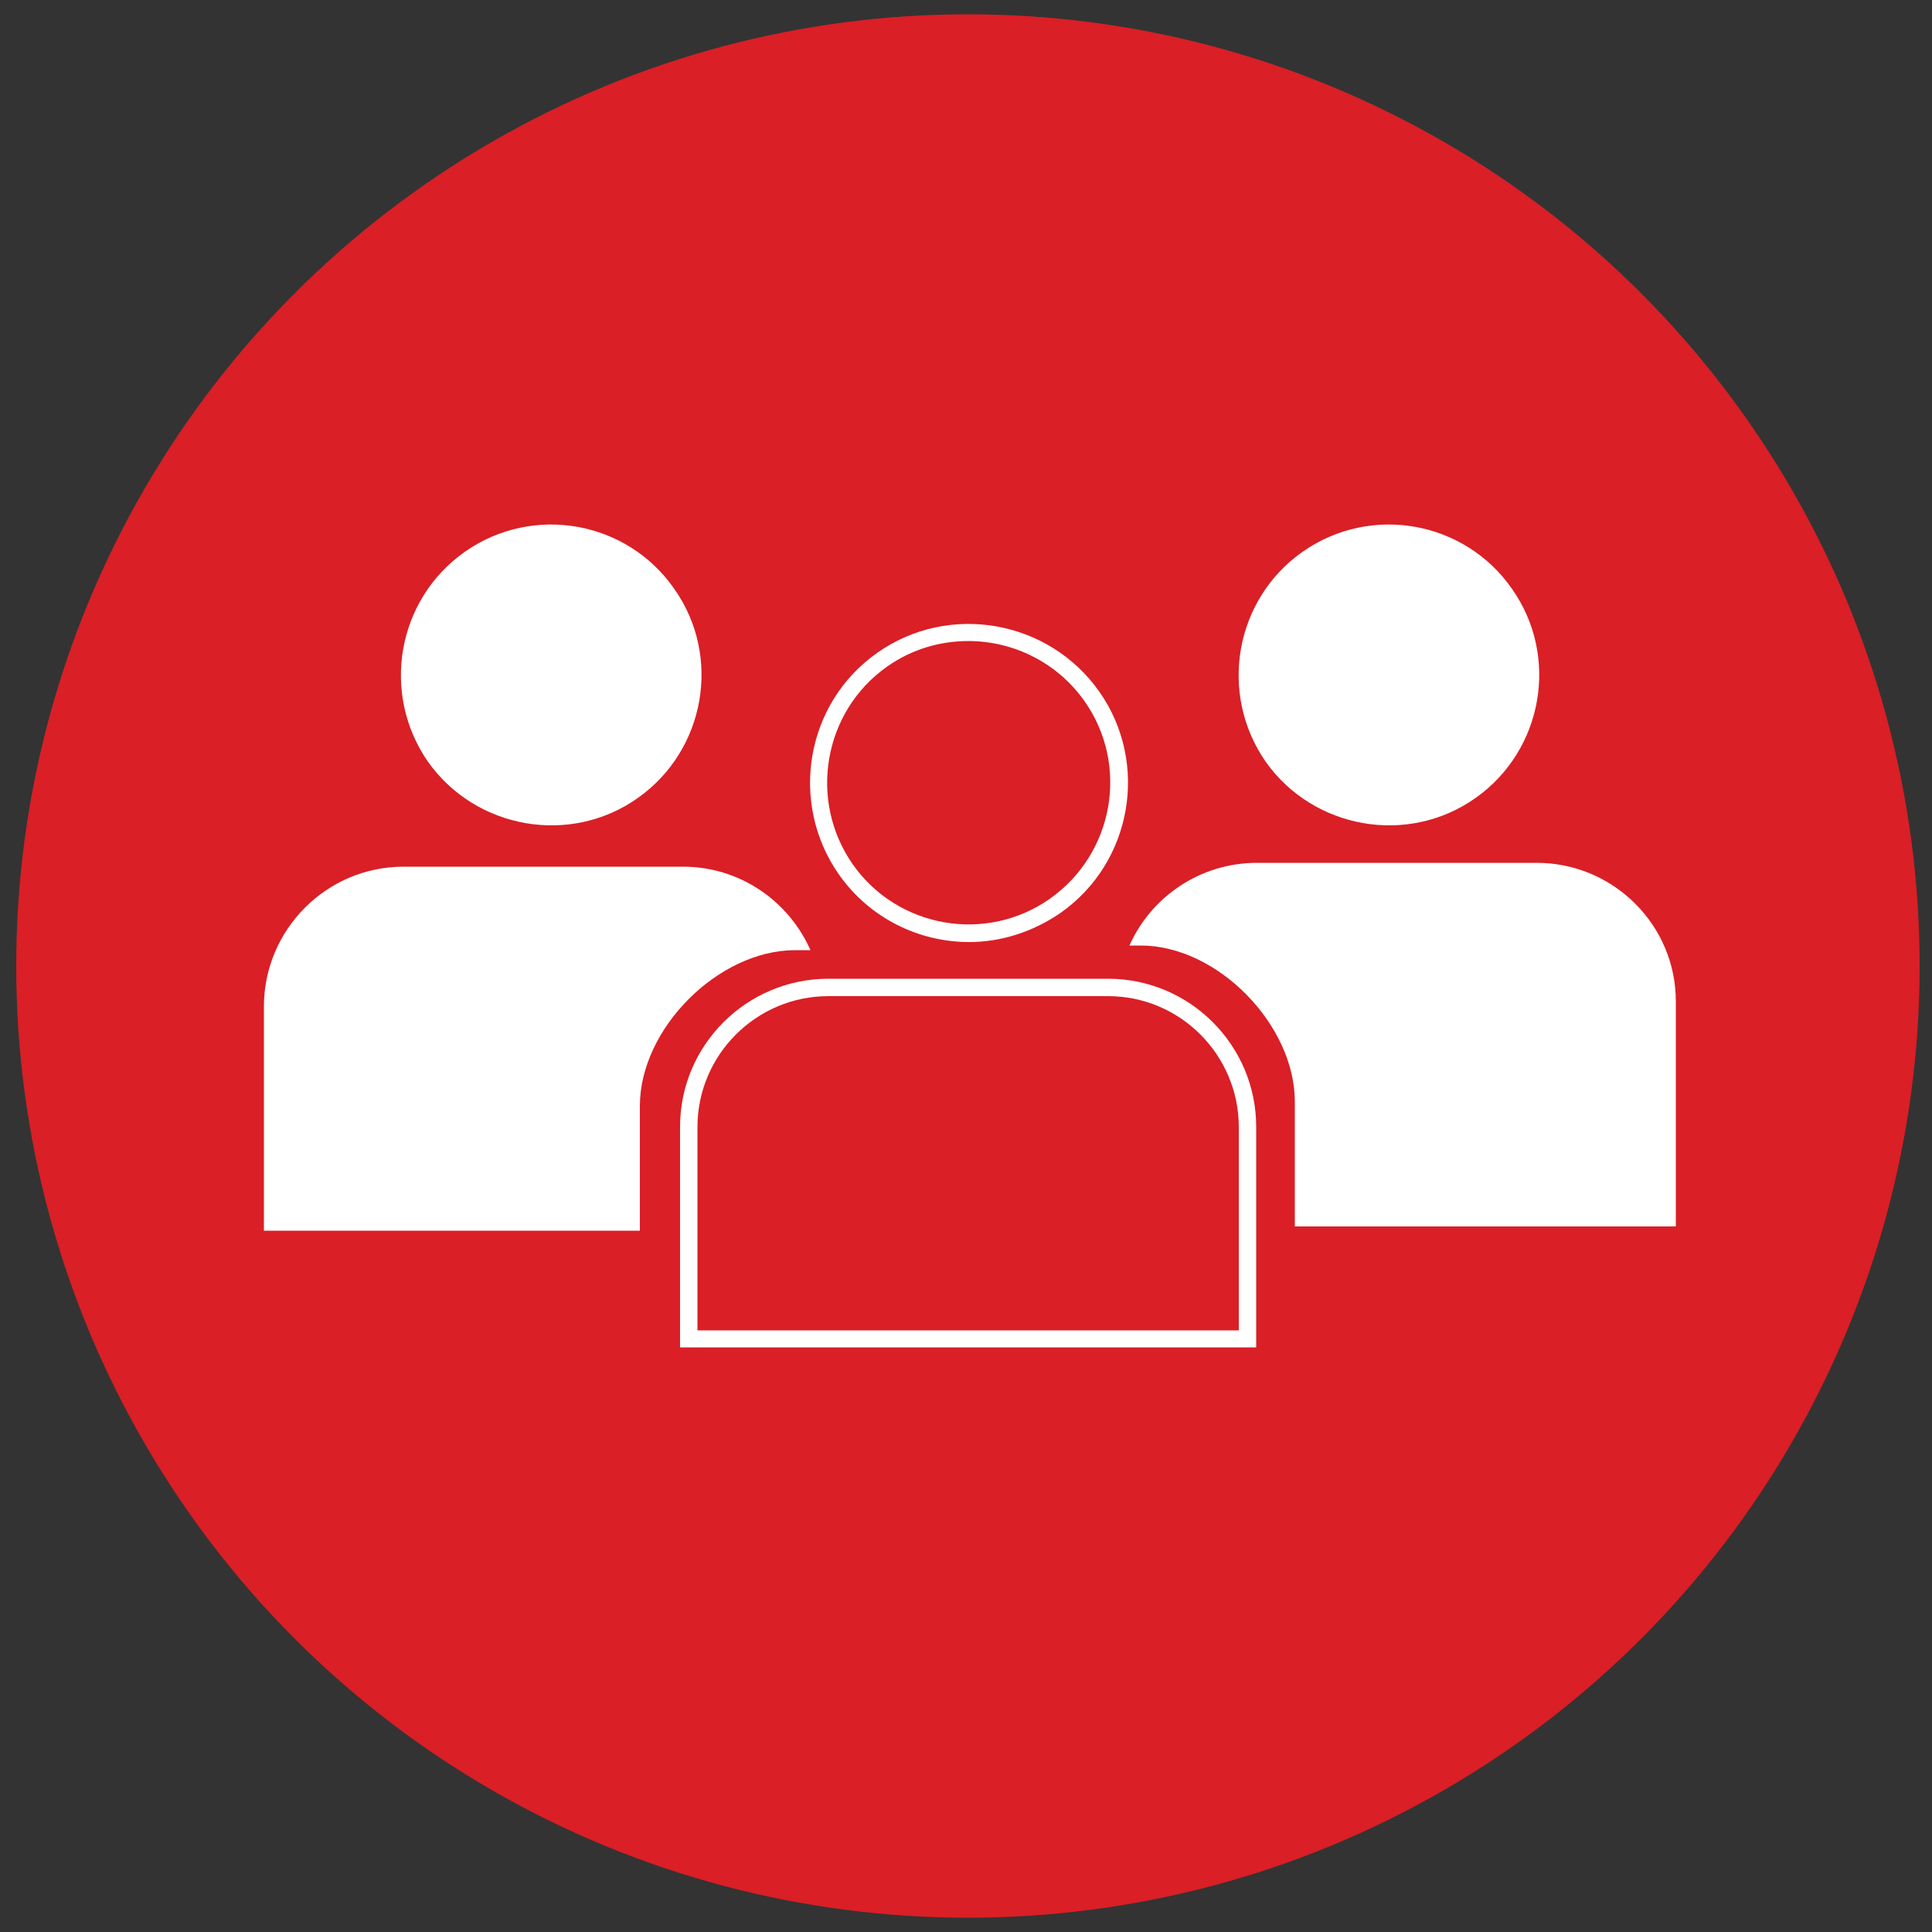
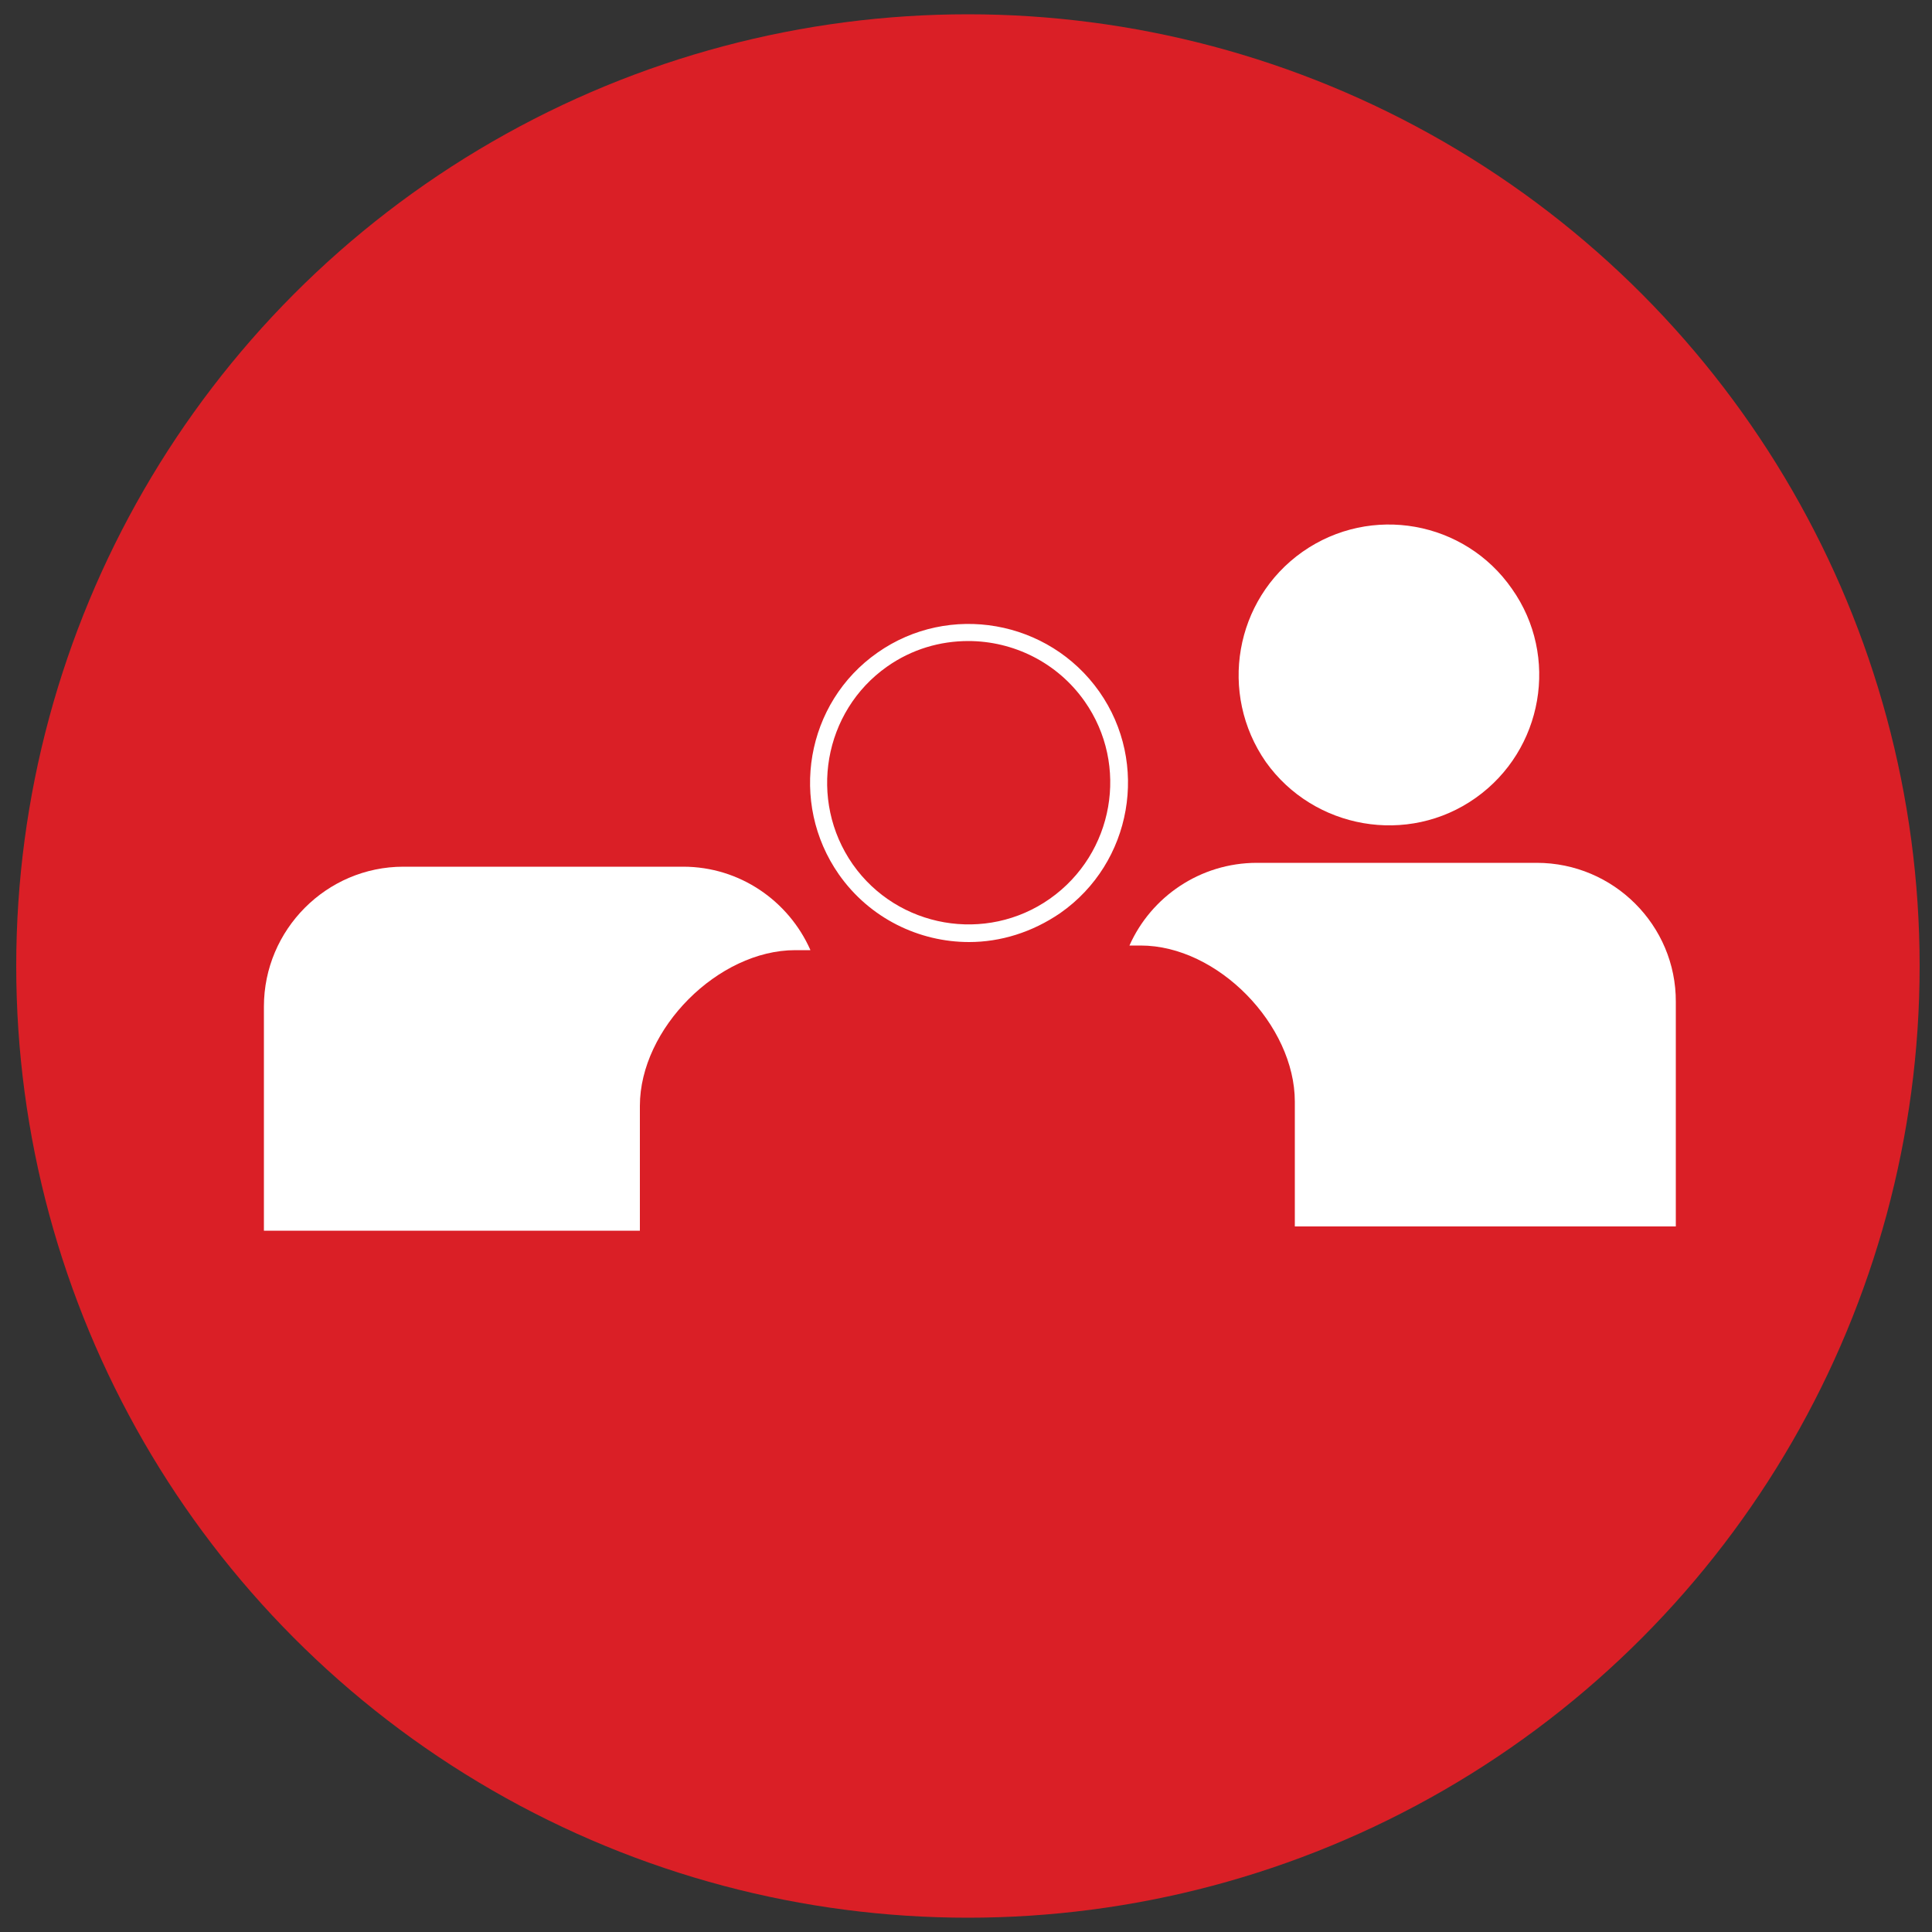
<svg xmlns="http://www.w3.org/2000/svg" version="1.1" id="Layer_1" x="0px" y="0px" viewBox="0 0 500 500" style="enable-background:new 0 0 500 500;" xml:space="preserve">
  <rect x="0" y="0" width="500" height="500" fill="#333333" stroke="none" />
  <style type="text/css">
	.st0{fill:#DA1F26;}
	.st1{fill:#FFFFFF;}
</style>
  <g>
    <circle class="st0" cx="250.5" cy="250" r="246.3" />
    <g>
      <path class="st1" d="M250.8,243.8c-12.9,0-25.7-6.1-33.7-17.5c-13-18.6-8.6-44.4,10-57.4c18.5-13,44.3-8.5,57.4,10.1    c13,18.5,8.5,44.3-10.1,57.3C267.1,241.3,258.9,243.8,250.8,243.8z M250.6,165.9c-7.3,0-14.6,2.1-21,6.6    c-16.5,11.6-20.5,34.6-8.9,51.2c11.6,16.5,34.5,20.5,51,8.9l0,0c16.6-11.7,20.6-34.6,9-51.1C273.6,171.4,262.2,165.9,250.6,165.9z    " />
    </g>
-     <path class="st1" d="M165.1,206.5c17.5-12.4,21.7-36.7,9.4-54.1c-12.2-17.6-36.5-22-54.2-9.6c-17.6,12.4-21.8,36.7-9.5,54.4   C123.2,214.6,147.6,218.9,165.1,206.5z" />
    <path class="st1" d="M381.9,206.5c17.5-12.4,21.7-36.7,9.4-54.1c-12.2-17.6-36.5-22-54.2-9.6c-17.6,12.4-21.8,36.7-9.5,54.4   C340,214.6,364.4,218.9,381.9,206.5z" />
    <path class="st1" d="M209.7,245.8c-5.6-12.6-18.2-21.5-32.9-21.5h-72.4c-19.9,0-36.1,16.3-36.1,36.2v58h97.3v-32.3   c0-20,20.3-40.3,40.2-40.3H209.7z" />
    <path class="st1" d="M397.7,223.3h-72.4c-14.7,0-27.4,8.8-33,21.4h2.9c20,0,39.9,20.6,39.9,40.4v32.3h98.6v-58.1   C433.8,239.5,417.6,223.3,397.7,223.3z" />
    <g>
-       <path class="st1" d="M325.1,348.7H176v-57.1c0-21.1,17.2-38.3,38.4-38.3h72.4c21.1,0,38.3,17.2,38.3,38.3V348.7z M180.4,344.3    h140.2v-52.6c0-18.7-15.2-33.9-33.8-33.9h-72.4c-18.7,0-33.9,15.2-33.9,33.9V344.3z" />
-     </g>
+       </g>
  </g>
</svg>